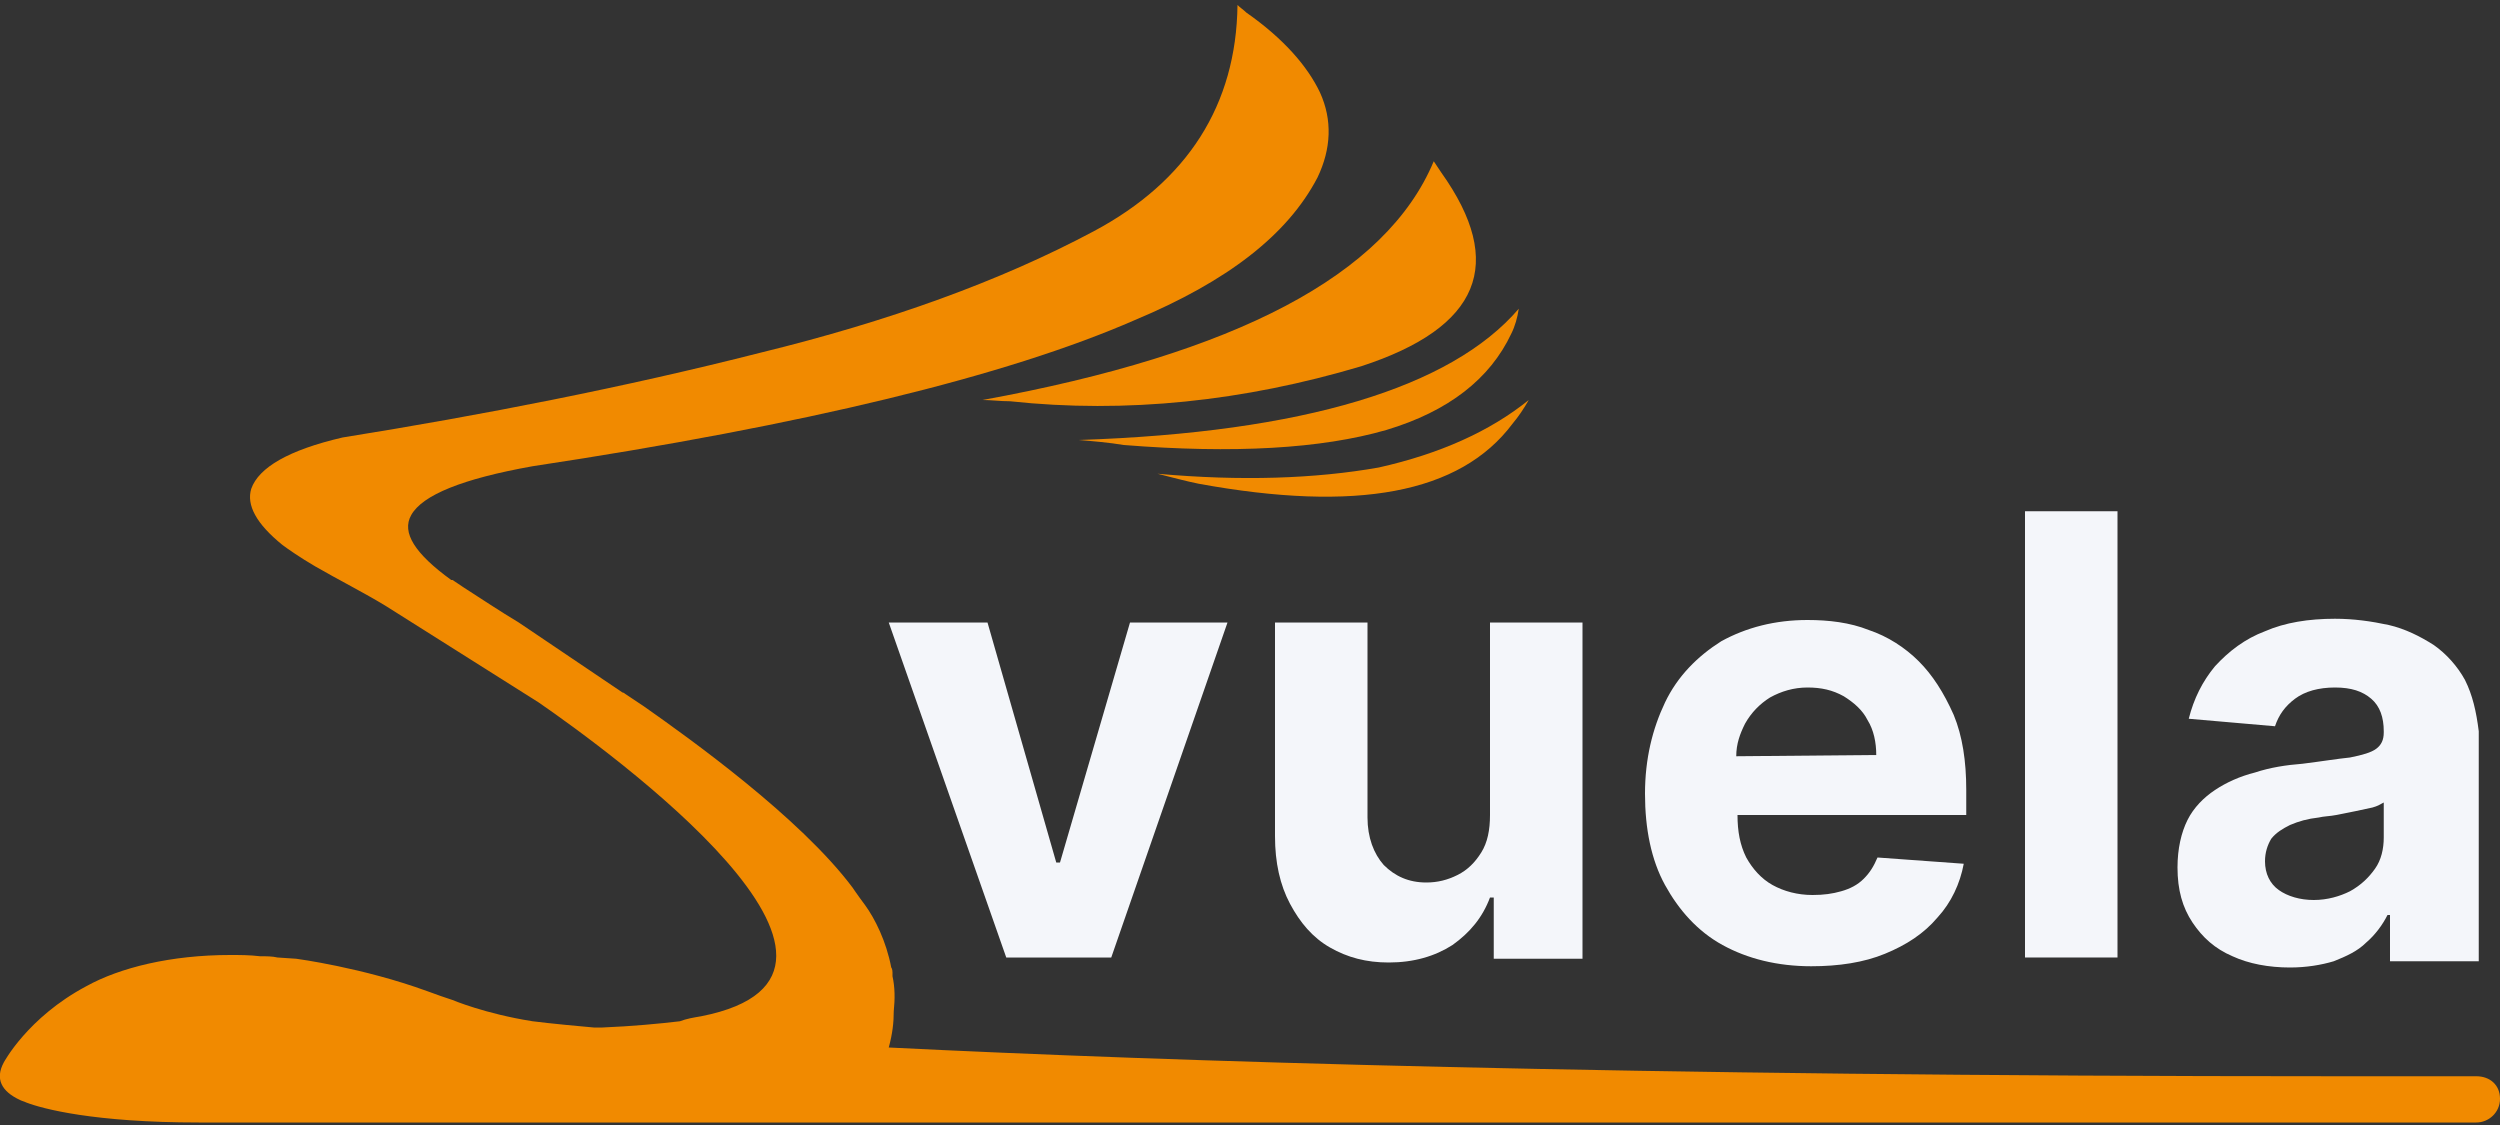
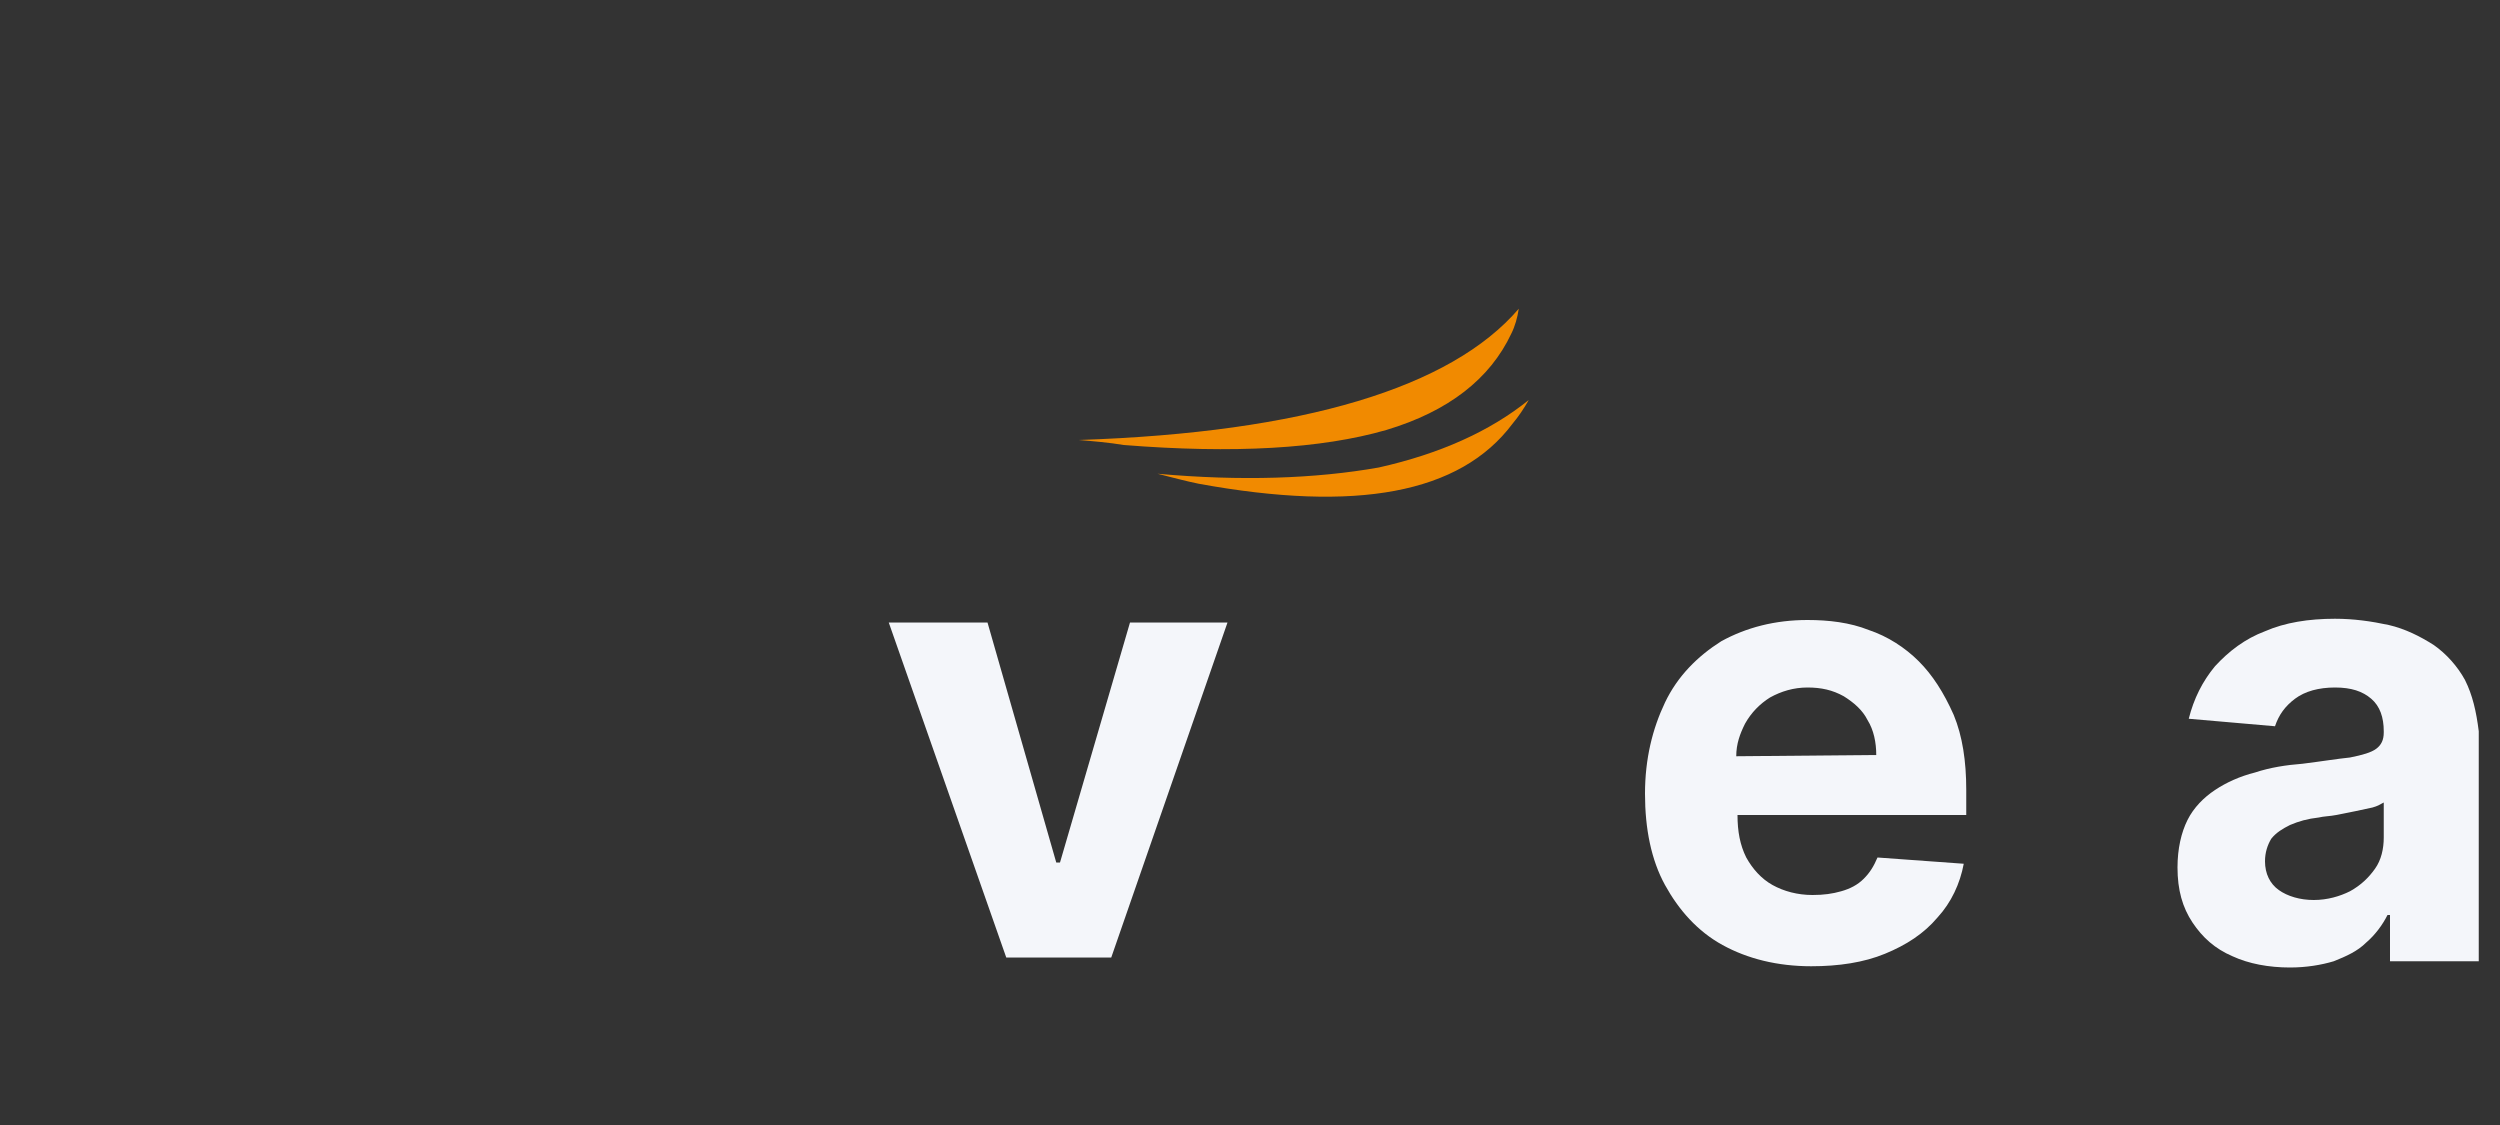
<svg xmlns="http://www.w3.org/2000/svg" version="1.1" id="Capa_1" x="0px" y="0px" viewBox="0 0 200 90" style="enable-background:new 0 0 200 90;" xml:space="preserve">
  <rect x="0" y="0" width="200" height="90" fill="#333333" stroke="none" />
  <style type="text/css">
	.st0{fill:#F4F6FA;}
	.st1{fill-rule:evenodd;clip-rule:evenodd;fill:#F18A00;}
	.st2{fill:#F18A00;}
</style>
  <g>
    <g>
      <polygon class="st0" points="84.8,69 84.5,69 79,49.8 71.1,49.8 80.5,76.6 88.9,76.6 98.2,49.8 90.4,49.8   " />
-       <path class="st0" d="M119.2,65.2c0,1.2-0.2,2.2-0.7,3s-1.1,1.4-1.9,1.8s-1.6,0.6-2.5,0.6c-1.4,0-2.5-0.5-3.4-1.4    c-0.8-0.9-1.3-2.2-1.3-3.8V49.8H102v17.1c0,2.1,0.4,3.9,1.2,5.4c0.8,1.5,1.8,2.7,3.2,3.5c1.4,0.8,2.9,1.2,4.7,1.2    c2,0,3.7-0.5,5.1-1.4c1.4-1,2.4-2.2,3-3.8h0.3v4.9h7.1V49.8h-7.4L119.2,65.2L119.2,65.2z" />
      <path class="st0" d="M153.5,52.9c-1.1-1.1-2.5-2-4-2.5c-1.5-0.6-3.2-0.8-4.9-0.8c-2.6,0-4.9,0.6-6.9,1.7c-1.9,1.2-3.5,2.8-4.5,4.9    s-1.6,4.5-1.6,7.3s0.5,5.3,1.6,7.3s2.6,3.7,4.6,4.8c2,1.1,4.4,1.7,7.1,1.7c2.2,0,4.2-0.3,5.9-1s3.1-1.6,4.2-2.9    c1.1-1.2,1.8-2.7,2.1-4.3l-6.9-0.5c-0.3,0.7-0.6,1.2-1.1,1.7s-1.1,0.8-1.8,1s-1.4,0.3-2.3,0.3c-1.2,0-2.3-0.3-3.2-0.8    s-1.6-1.3-2.1-2.2c-0.5-1-0.7-2.1-0.7-3.4l0,0h18.3v-2c0-2.3-0.3-4.3-1-6C155.5,55.4,154.6,54,153.5,52.9z M138.9,60.5    c0-1,0.3-1.8,0.7-2.6c0.5-0.9,1.2-1.6,2-2.1c0.9-0.5,1.9-0.8,3-0.8s2,0.2,2.9,0.7c0.8,0.5,1.5,1.1,1.9,1.9    c0.5,0.8,0.7,1.8,0.7,2.8L138.9,60.5L138.9,60.5z" />
-       <rect x="162" y="40.9" class="st0" width="7.4" height="35.7" />
      <path class="st0" d="M197.2,54.4c-0.6-1.1-1.5-2.1-2.5-2.8c-1.1-0.7-2.3-1.3-3.6-1.6c-1.4-0.3-2.8-0.5-4.3-0.5c-2.1,0-4,0.3-5.6,1    c-1.6,0.6-2.9,1.6-4,2.8c-1,1.2-1.7,2.6-2.1,4.2l6.9,0.6c0.3-0.9,0.8-1.6,1.6-2.2c0.8-0.6,1.9-0.9,3.2-0.9s2.2,0.3,2.9,0.9    c0.7,0.6,1,1.5,1,2.6v0.1c0,0.6-0.2,1-0.6,1.3c-0.4,0.3-1.1,0.5-2.1,0.7c-1,0.1-2.2,0.3-3.8,0.5c-1.3,0.1-2.6,0.3-3.8,0.7    c-1.2,0.3-2.3,0.8-3.2,1.4c-0.9,0.6-1.7,1.4-2.2,2.4s-0.8,2.3-0.8,3.8c0,1.8,0.4,3.2,1.2,4.4c0.8,1.2,1.8,2.1,3.2,2.7    c1.3,0.6,2.9,0.9,4.6,0.9c1.3,0,2.5-0.2,3.5-0.5c1-0.4,1.9-0.8,2.6-1.5c0.7-0.6,1.3-1.4,1.7-2.2h0.2v3.7h7.1V58.5    C198.1,56.9,197.8,55.6,197.2,54.4z M190.7,67c0,0.9-0.2,1.8-0.7,2.5s-1.1,1.3-2,1.8c-0.8,0.4-1.8,0.7-2.9,0.7    c-1.1,0-2.1-0.3-2.8-0.8s-1.1-1.3-1.1-2.3c0-0.7,0.2-1.3,0.5-1.8c0.4-0.5,0.9-0.8,1.5-1.1c0.7-0.3,1.4-0.5,2.3-0.6    c0.4-0.1,0.9-0.1,1.4-0.2s1-0.2,1.5-0.3c0.5-0.1,0.9-0.2,1.4-0.3c0.4-0.1,0.7-0.3,0.9-0.4L190.7,67L190.7,67z" />
    </g>
-     <path class="st1" d="M80.8,32.1c9.3,1,18.7,0,28.1-2.8c9.5-3.1,11.6-8.2,6.4-15.5c-0.2-0.3-0.4-0.6-0.6-0.9   C110.9,22,98.9,28.3,78.6,32C79.3,32,80,32.1,80.8,32.1z" />
    <path class="st1" d="M89.9,35.6c8.8,0.7,15.8,0.3,21-1.2c5-1.5,8.3-4.1,10-7.7c0.3-0.6,0.5-1.3,0.6-2c-5.4,6.3-17.2,9.9-35.2,10.5   C87.5,35.3,88.7,35.4,89.9,35.6z" />
    <path class="st1" d="M92.6,37.9c1.2,0.3,2.3,0.6,3.3,0.8c12.6,2.3,20.9,0.8,25.1-4.8c0.5-0.6,0.9-1.2,1.3-1.9   c-3.1,2.5-7.1,4.3-12,5.4C105.2,38.3,99.3,38.5,92.6,37.9z" />
-     <path class="st2" d="M198.1,86.1L198.1,86.1L198.1,86.1c0,0-4.3,0-11.4,0l0,0c-56.7,0-93.4-1.2-115.6-2.3l0,0   c0.3-1.1,0.4-2,0.4-2.9c0.1-1,0.1-1.9-0.1-2.8c0-0.1,0-0.1,0-0.2v-0.1c0-0.3-0.1-0.4-0.1-0.4l0,0c-0.4-2.1-1.3-3.9-2.1-5   c-0.6-0.8-1-1.4-1-1.4l0,0c-4.2-5.6-13-11.9-16.7-14.5l-1.5-1c-0.1-0.1-0.2-0.1-0.2-0.1l0,0l-8.3-5.6c-1.5-0.9-3-1.9-4.4-2.8l0,0   l0,0l0,0l0,0l-0.9-0.6l0,0l0,0h-0.1l0,0c-2.9-2.1-4-3.8-3.2-5.2c0.9-1.6,4.1-2.9,9.7-3.9c21.8-3.3,37.9-7.2,48.2-11.7   c7.4-3.1,12.2-6.8,14.6-11.4c1.1-2.3,1.2-4.6,0.2-6.8c-1-2.1-2.9-4.3-5.9-6.4c-0.2-0.2-0.5-0.4-0.7-0.6c-0.1,8-4,14.1-11.5,18.1   s-16.4,7.2-26.6,9.7c-11,2.8-22.3,5-33.5,6.8c-4.3,1-6.7,2.4-7.3,4.1c-0.4,1.3,0.4,2.8,2.5,4.5c0.4,0.3,1.4,1,2.6,1.7   c1.9,1.1,3.9,2.1,5.7,3.2l12.2,7.7c5.5,3.8,30.2,21.7,13,25.1c-0.6,0.1-1.2,0.2-1.7,0.4c-1.7,0.2-3.8,0.4-6.2,0.5   c-0.1,0-0.1,0-0.2,0l0,0c-0.2,0-0.3,0-0.5,0c-3.4-0.3-4.9-0.5-4.9-0.5c-3.8-0.6-6.4-1.7-6.4-1.7l0,0c-0.6-0.2-1.2-0.4-2-0.7   c-5.2-1.9-10.5-2.6-10.5-2.6l-1.5-0.1c-0.4-0.1-0.9-0.1-1.4-0.1l0,0l0,0c-0.8-0.1-1.6-0.1-2.4-0.1c-4.7,0-8.8,1-11.5,2.5   C2.2,81.4,0.3,85,0.3,85l0,0c-0.7,1.3-0.2,2.3,1.3,3c0.2,0.1,0.3,0.1,0.5,0.2c1.3,0.5,5.4,1.6,13.8,1.6c0.4,0,0.7,0,1.1,0h181.1   l0,0c1,0,1.9-0.8,1.9-1.9S199.2,86.1,198.1,86.1z" />
  </g>
</svg>